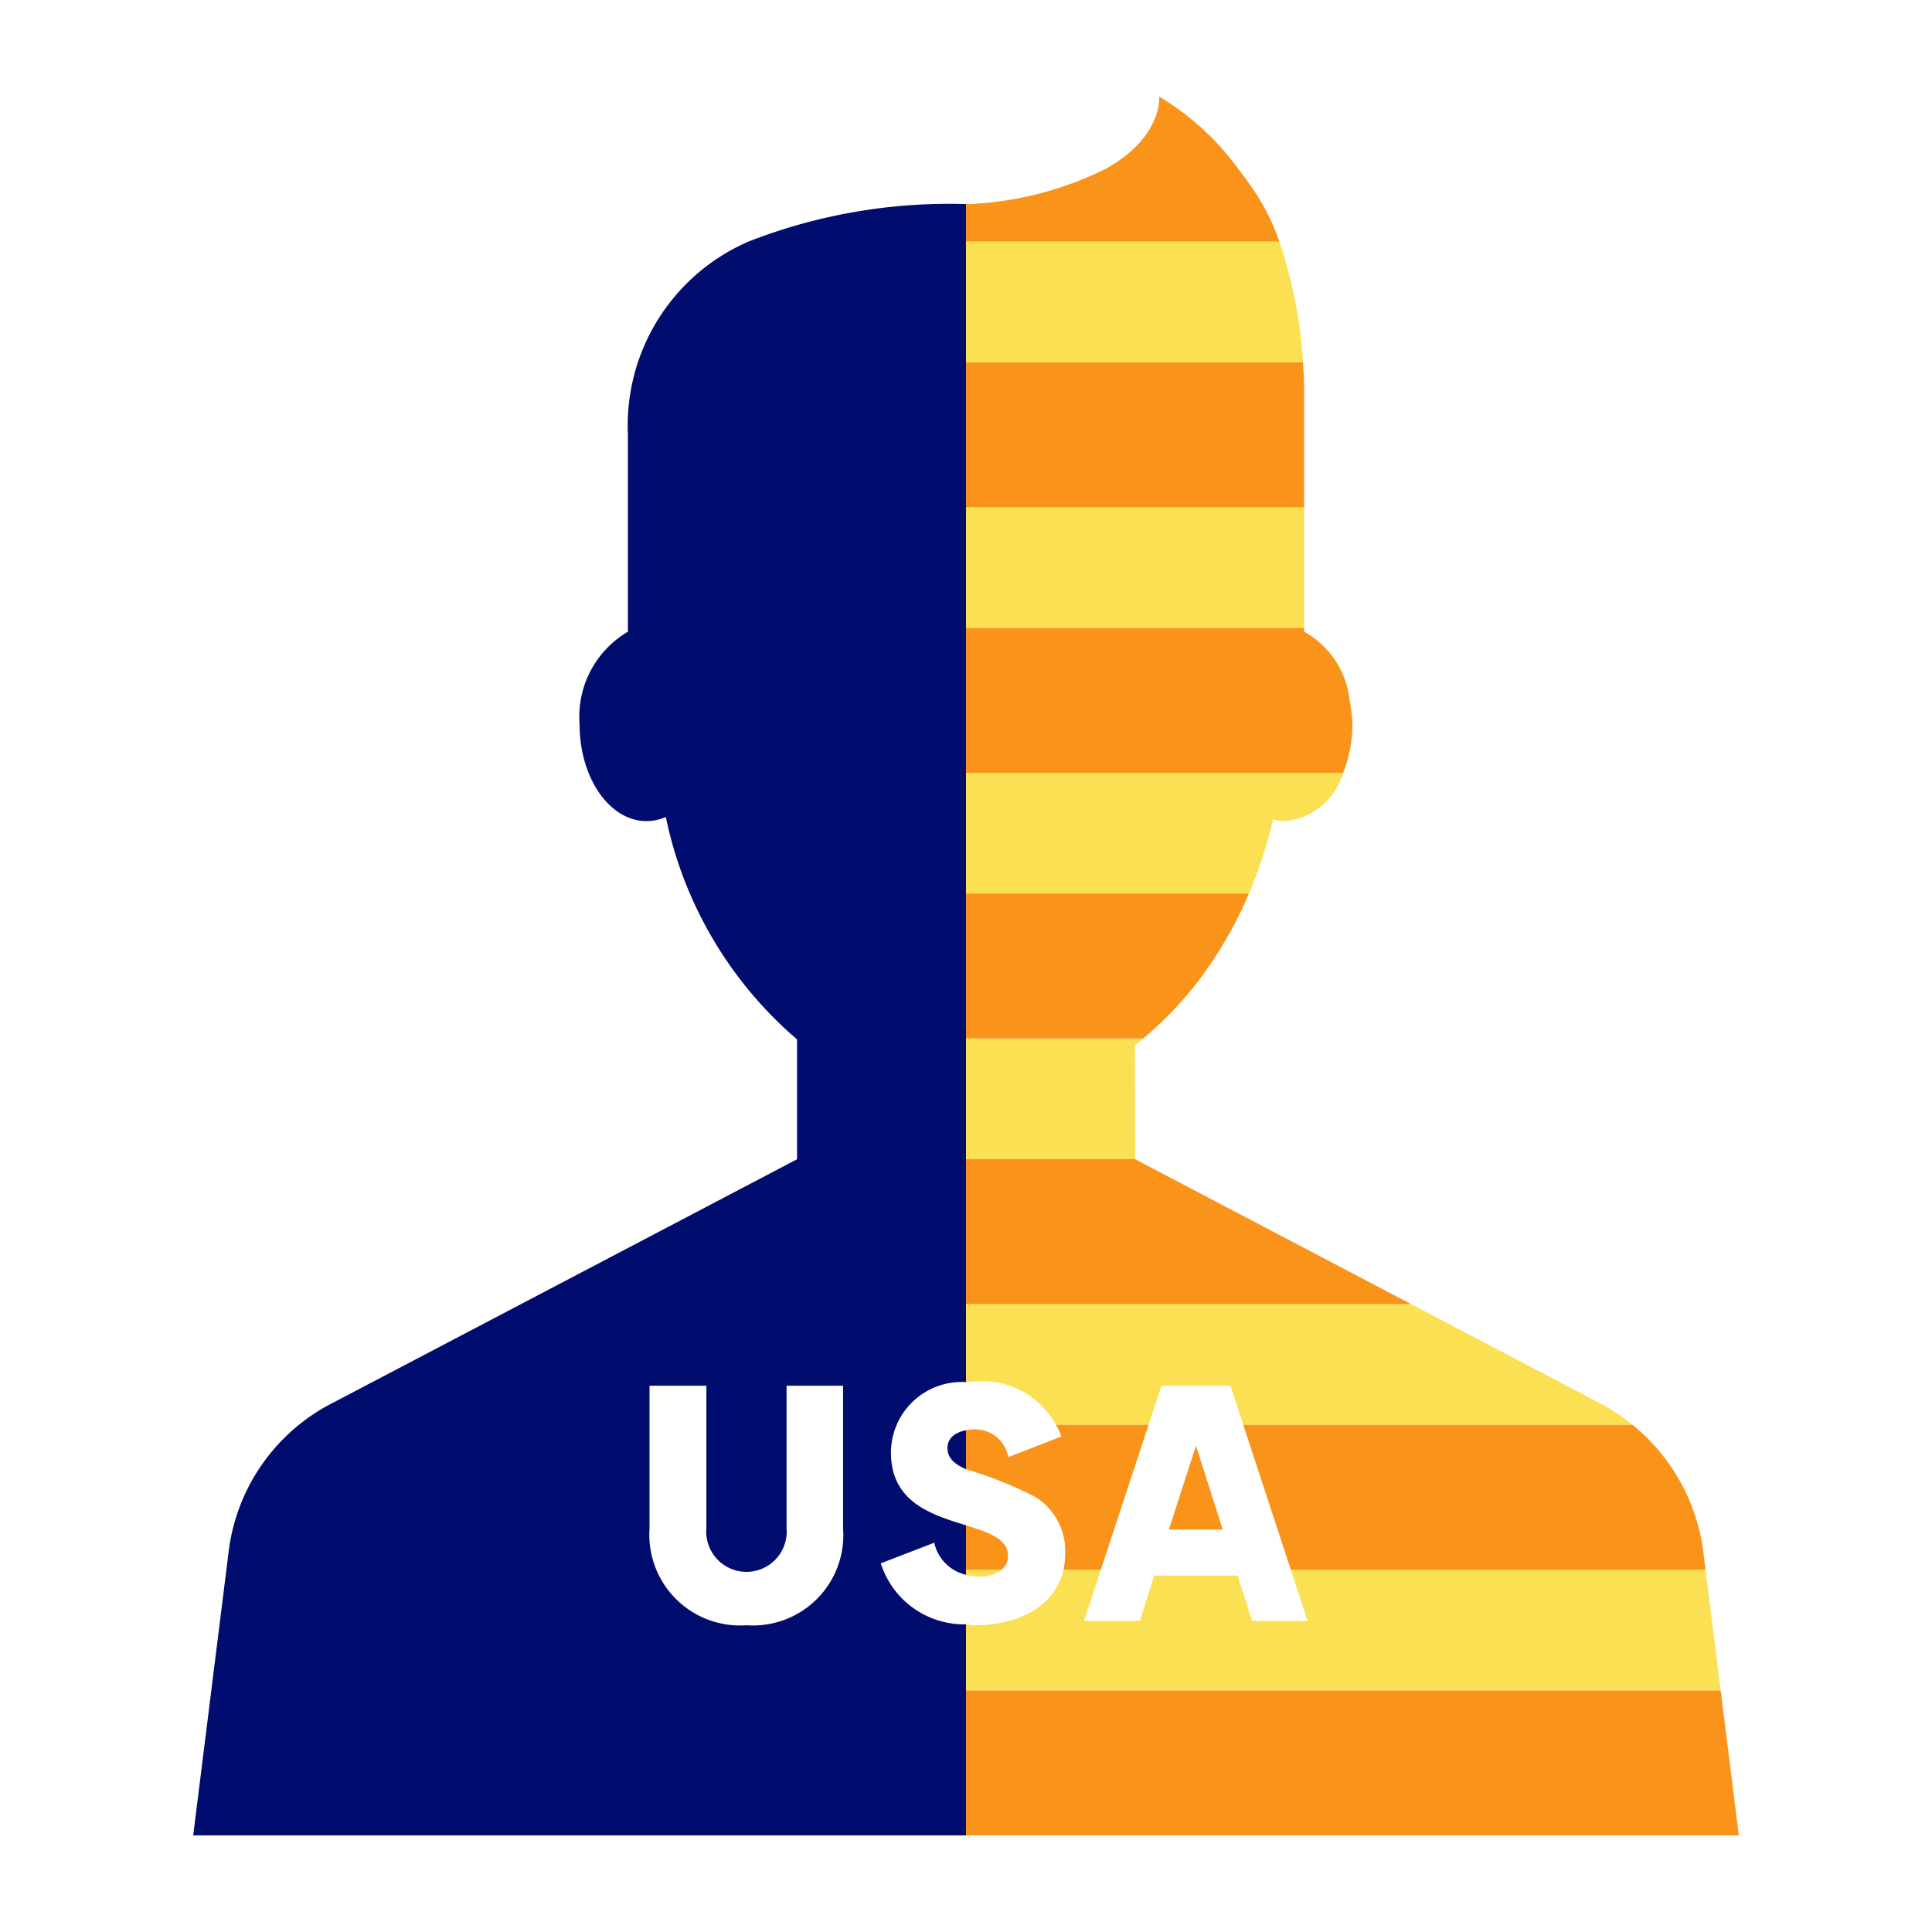
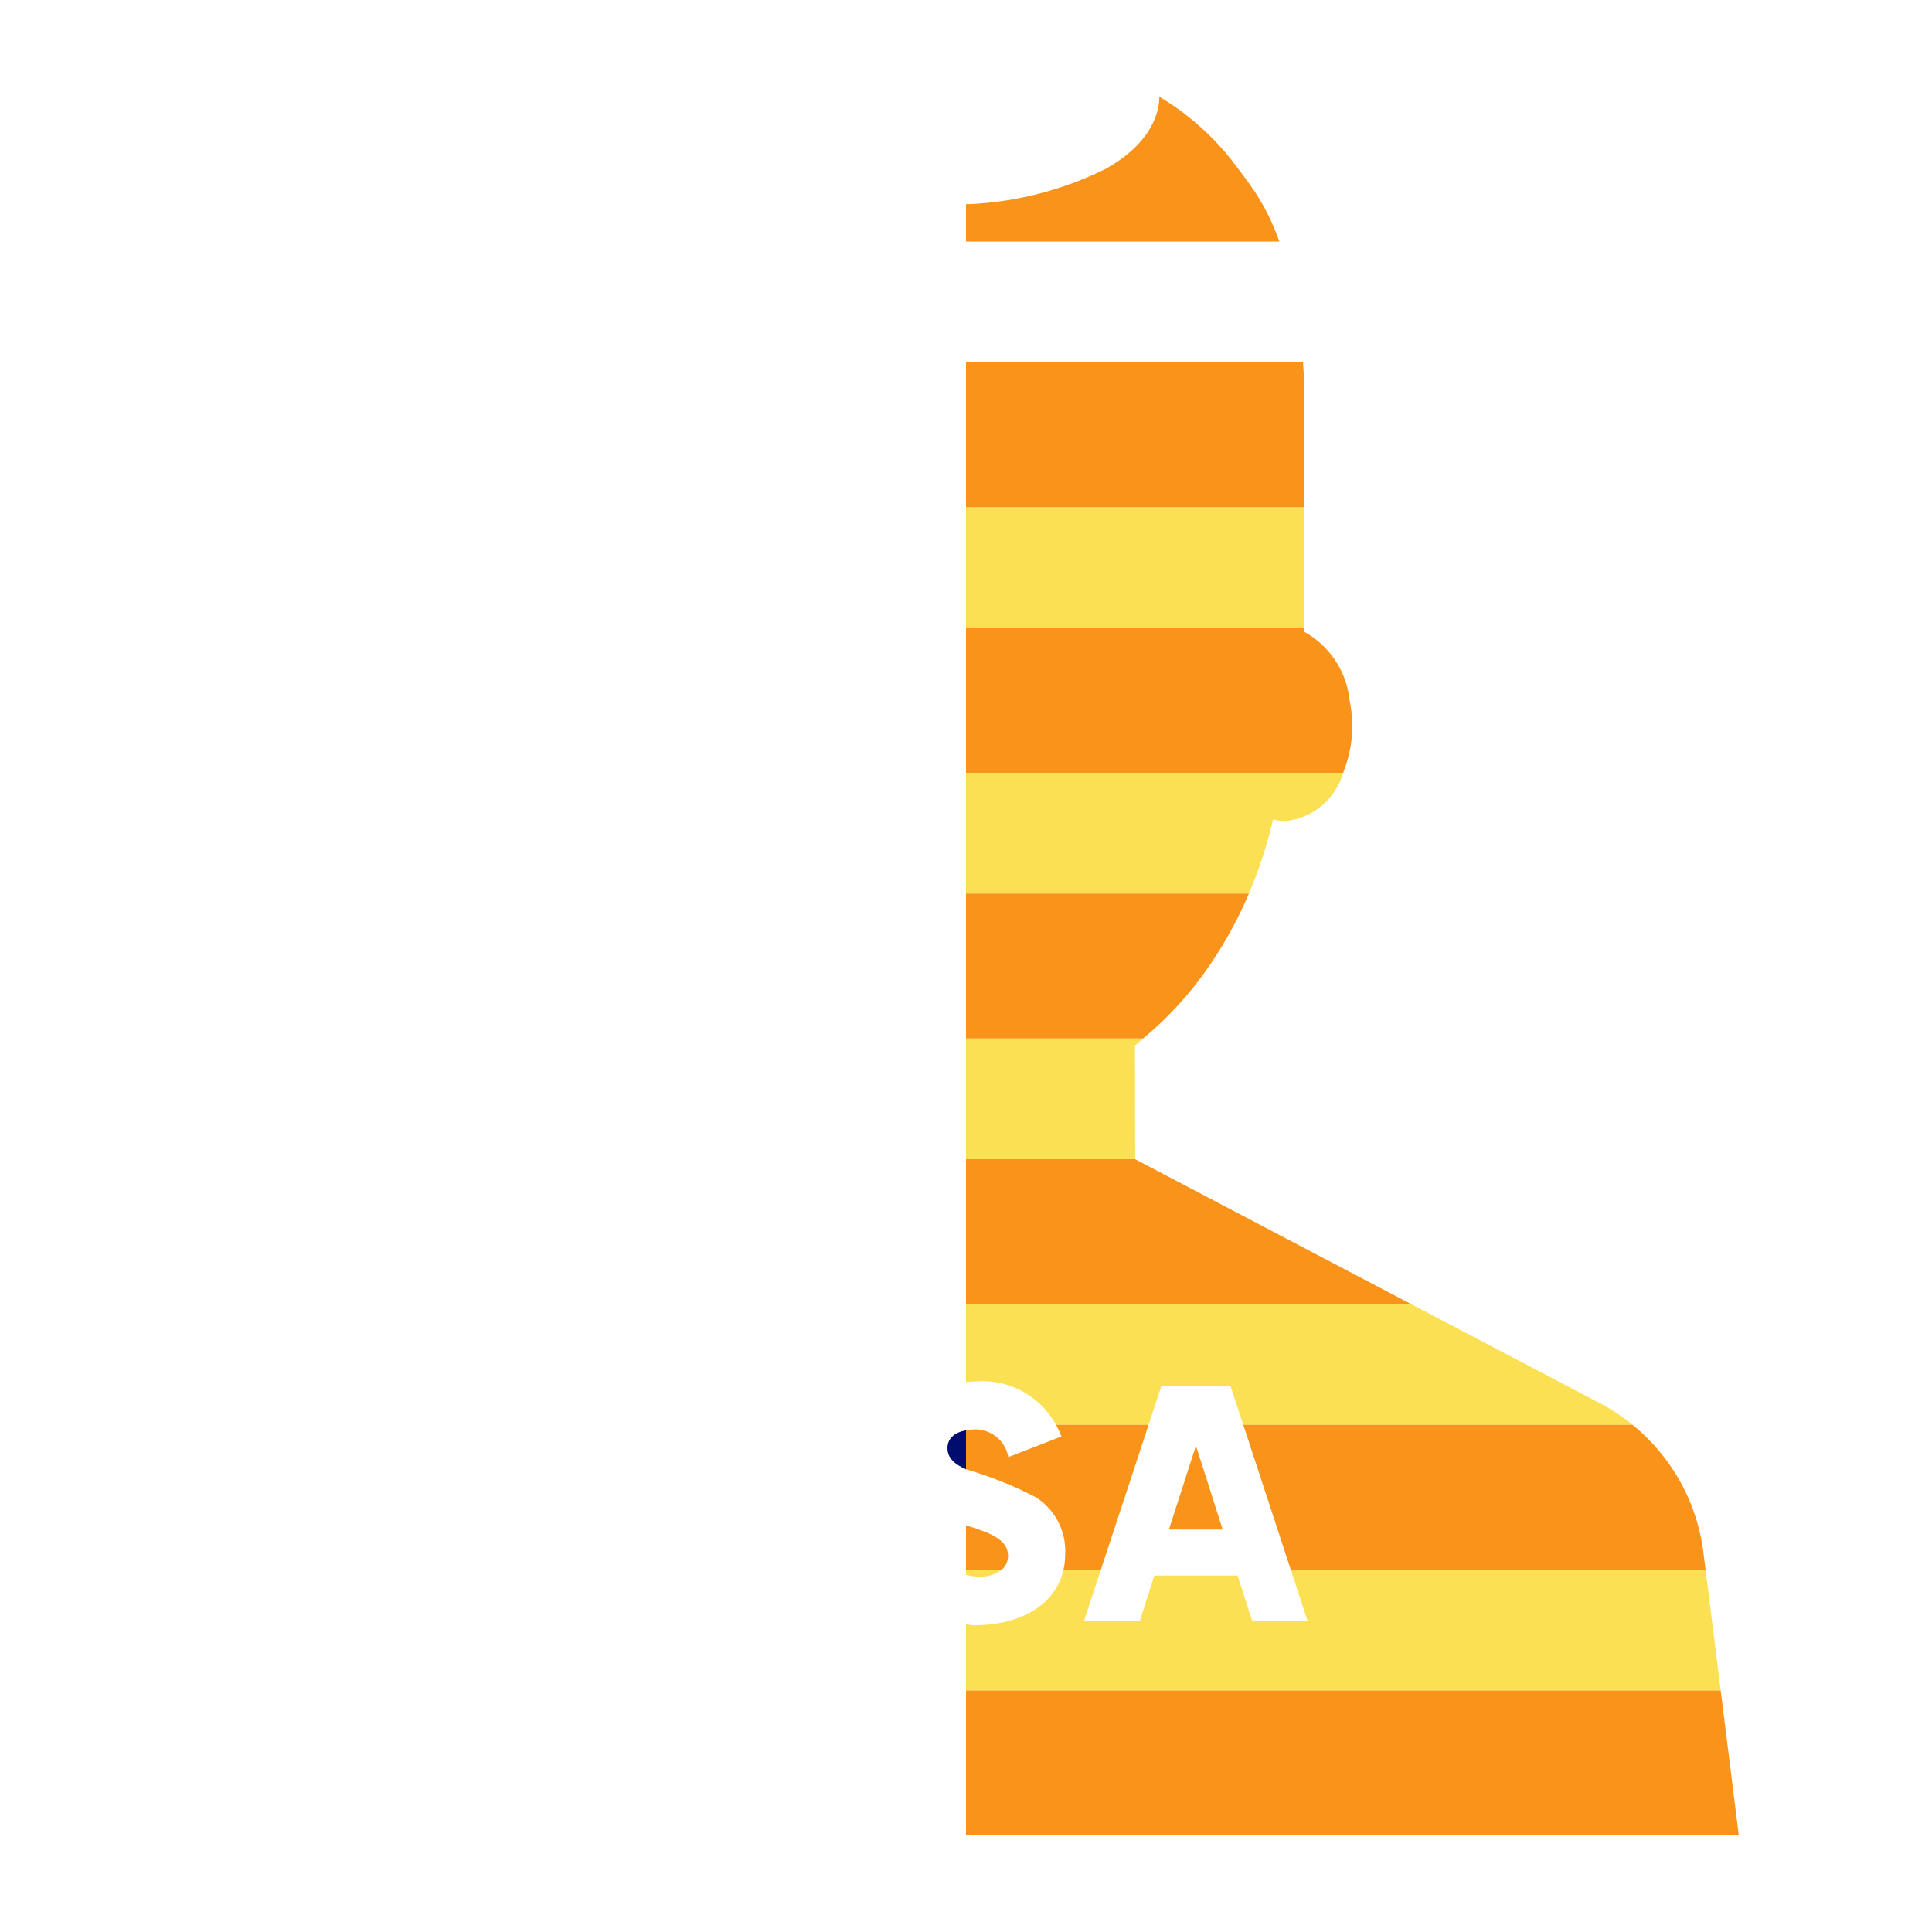
<svg xmlns="http://www.w3.org/2000/svg" viewBox="0 0 40 40" focusable="false" aria-hidden="true">
-   <path fill="none" d="M0 0h40v40H0z" />
  <g data-name="Icon Tangerine">
    <path d="M27.072 33.559h-1.148l-.301-.939h-1.724l-.3.939h-1.156l.349-1.059h-.774c-.155.69-.83 1.15-1.87 1.15-.052 0-.096-.017-.148-.02V35h15.625l-.313-2.5h-8.587ZM20 18.5h5.857a9.3 9.3 0 0 0 .501-1.535 1 1 0 0 0 .256.035 1.39 1.39 0 0 0 1.194-1H20ZM20.737 32.5H20v.104a1 1 0 0 0 .26.037.7.7 0 0 0 .477-.141M20 24h3.502l-.004-2.356c.058-.045.112-.097.169-.144H20ZM20 28.615c.072-.006.14-.015.218-.015a1.73 1.73 0 0 1 1.644.9h1.918l.267-.81h1.428l.266.81h8.06a4 4 0 0 0-.704-.462L29.215 27H20ZM20 10.5h7V13h-7z" fill="#fae052" />
-     <path fill="none" d="M24 2" />
-     <path d="M20 7.5h6.977a9.6 9.6 0 0 0-.49-2.5H20Z" fill="#fae052" />
-     <path d="M20 35v-1.37a1.81 1.81 0 0 1-1.764-1.263l1.107-.427a.87.87 0 0 0 .657.664V31.58c-.695-.217-1.554-.467-1.554-1.51A1.466 1.466 0 0 1 20 28.615V4.226A11.4 11.4 0 0 0 15.5 5 4.15 4.15 0 0 0 13 9v4.079A2.04 2.04 0 0 0 12 15c0 1.105.62 2 1.385 2a1 1 0 0 0 .4-.085 8.27 8.27 0 0 0 2.717 4.605v2.481l-9.599 5.037a4 4 0 0 0-2.168 3.078L4 38h16zm-6.552-3.353V28.69h1.177v2.95a.833.833 0 1 0 1.66 0v-2.95h1.17v2.956a1.87 1.87 0 0 1-1.997 2.003 1.878 1.878 0 0 1-2.01-2.003" fill="#000d6e" />
    <path d="M19.616 29.98c0 .211.154.339.384.44v-.806c-.251.043-.384.18-.384.366" fill="#000d6e" />
    <path fill="#fa9319" d="m35.813 36.5-.188-1.5H20v3h16zM22.053 32.185a1.4 1.4 0 0 1-.035.315h.774l.494-1.5.494-1.5h-1.918a1.4 1.4 0 0 1 .114.241l-1.1.427a.696.696 0 0 0-.714-.574 1 1 0 0 0-.162.02v.806a8 8 0 0 1 1.448.58 1.32 1.32 0 0 1 .605 1.185M24.416 31l-.215.667h1.113L25.102 31l-.341-1.069zM20.87 32.214c0-.354-.398-.486-.87-.634v.92h.737a.36.36 0 0 0 .132-.286M26.233 31l.492 1.5h8.587l-.048-.384a4.06 4.06 0 0 0-1.463-2.616h-8.06ZM26.358 25.5 23.502 24H20v3h9.215zM25.034 20a8.5 8.5 0 0 0 .823-1.5H20v3h3.667a7.3 7.3 0 0 0 1.367-1.5M28 15a3 3 0 0 0-.058-.5A1.84 1.84 0 0 0 27 13.079V13h-7v3h7.808A2.7 2.7 0 0 0 28 15M27 9V8l-.002-.108V7.88c-.003-.085-.01-.222-.02-.379H20v3h7ZM26 4a8 8 0 0 0-.361-.5A5.5 5.5 0 0 0 24 2s.08.838-1.116 1.5a7.1 7.1 0 0 1-2.789.725L20 4.226V5h6.487A4.7 4.7 0 0 0 26 4" />
  </g>
</svg>